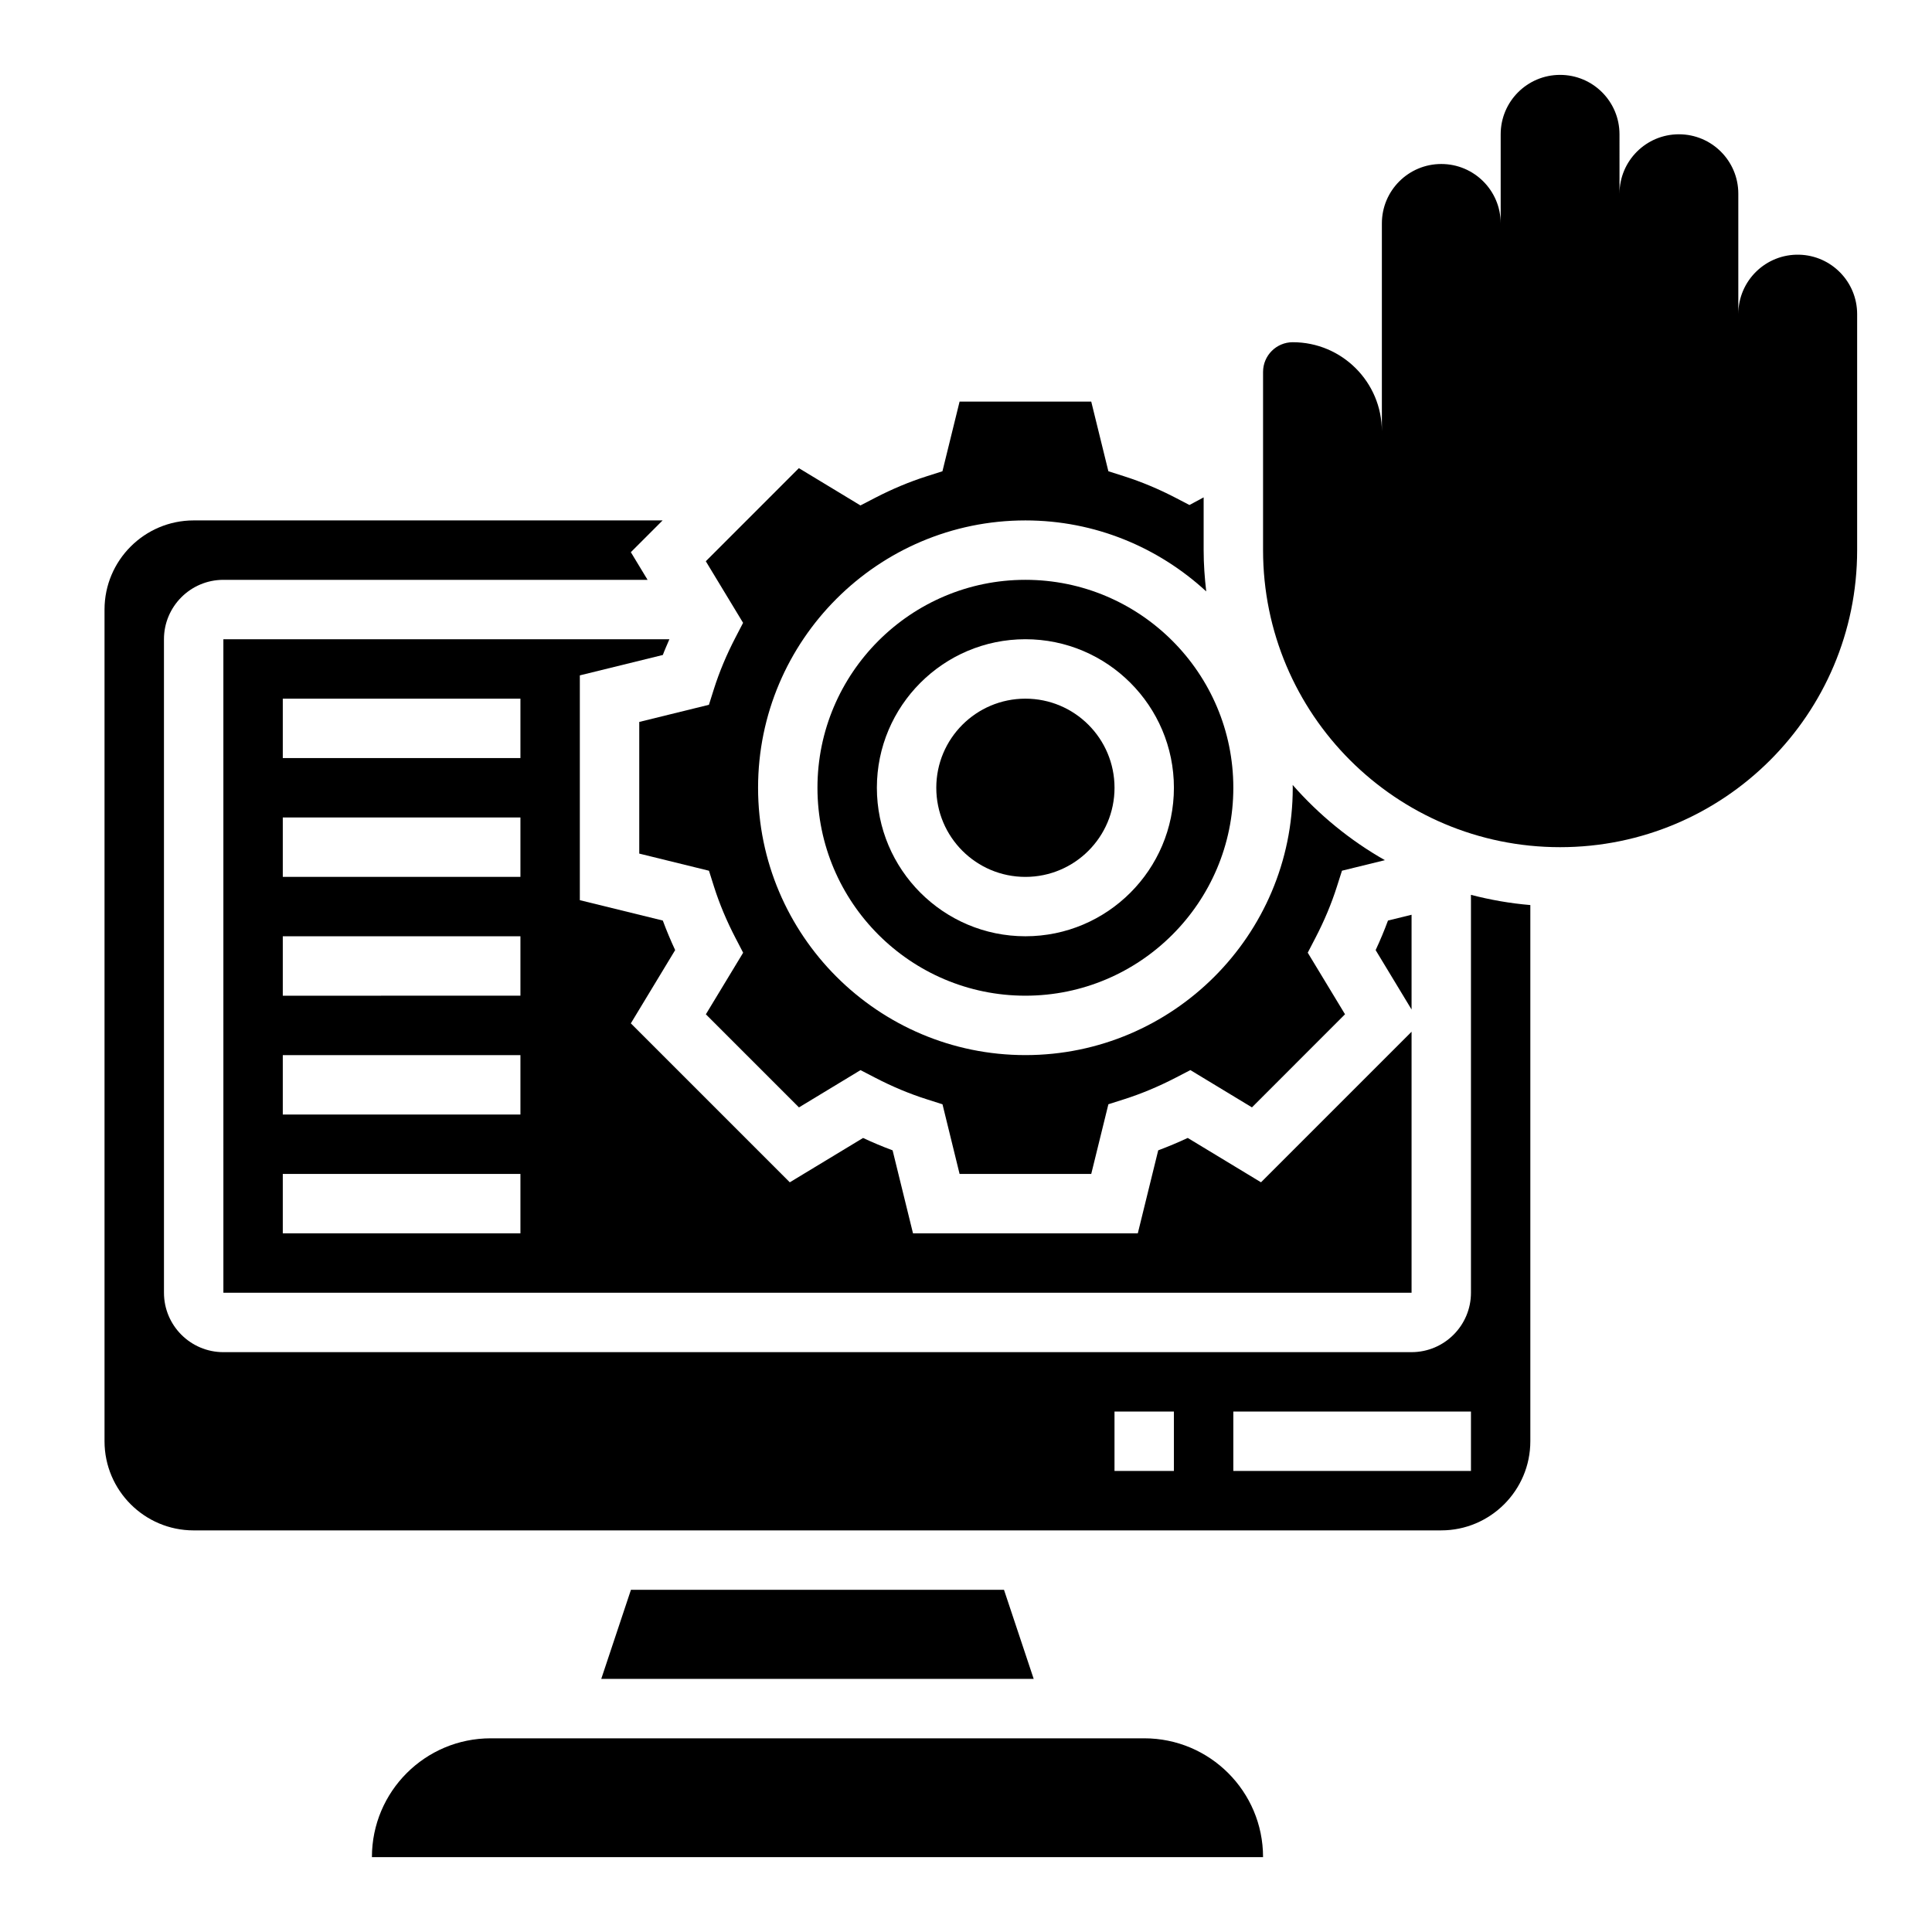
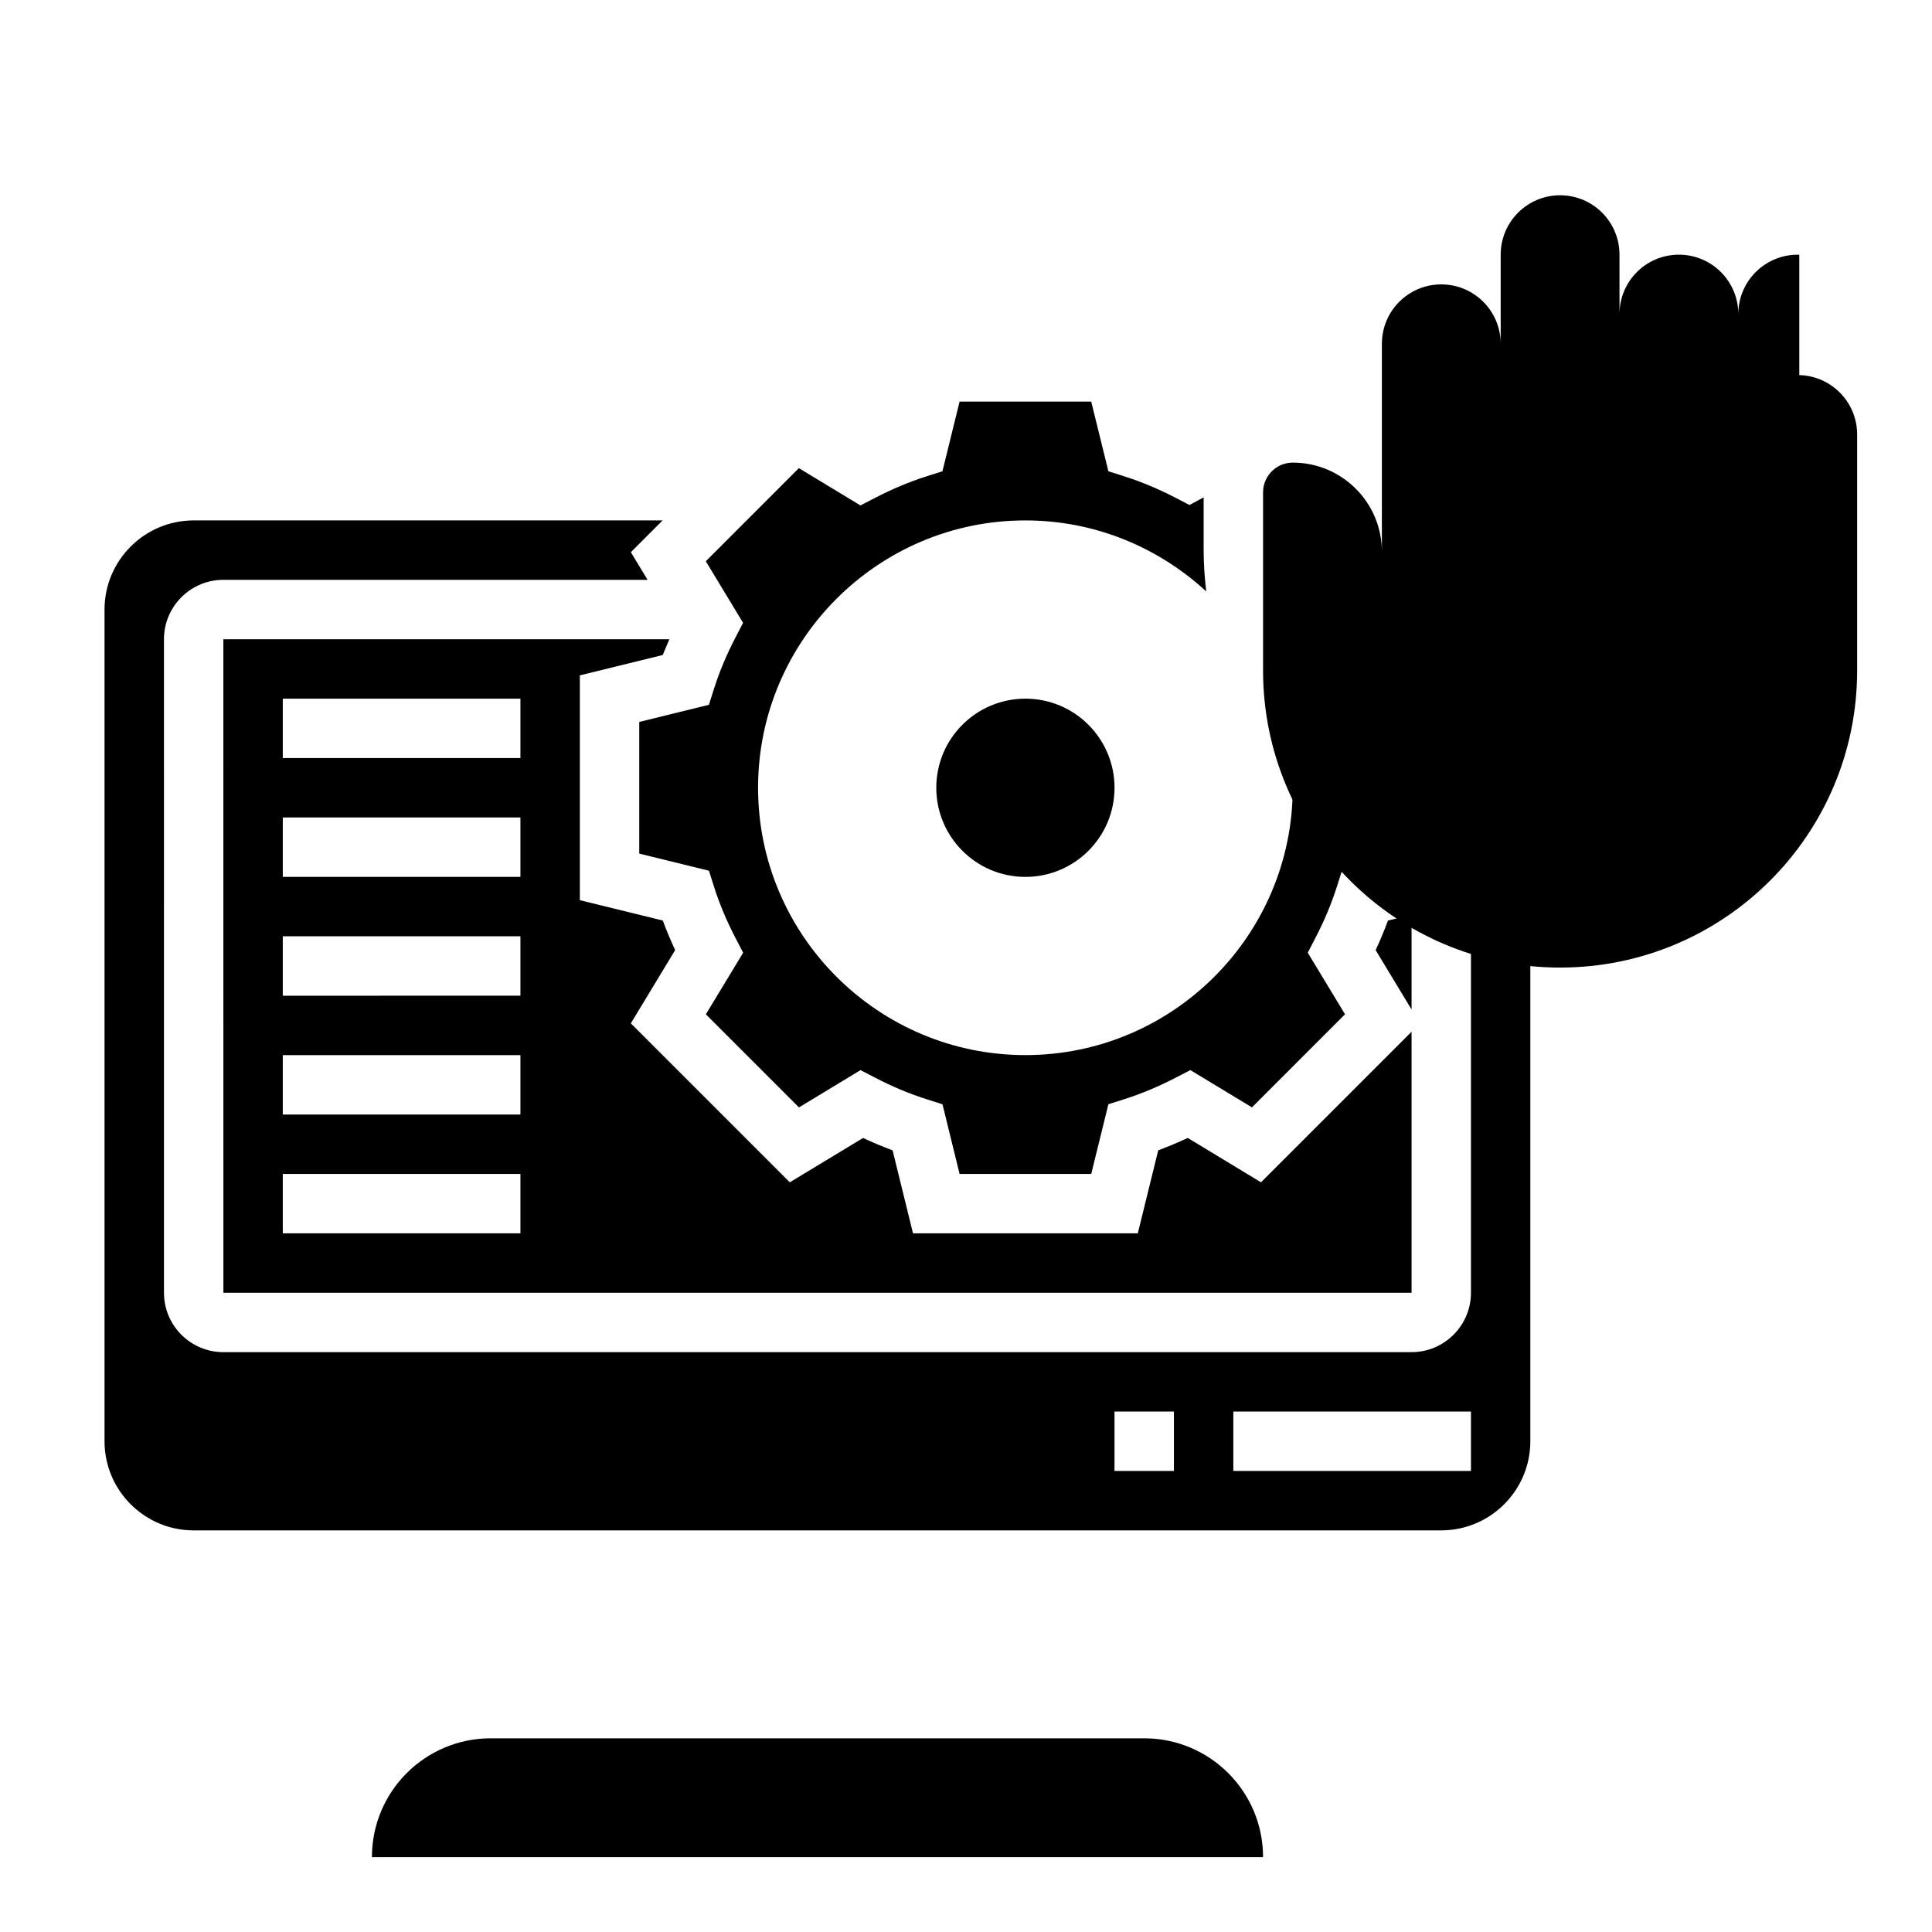
<svg xmlns="http://www.w3.org/2000/svg" fill="#000000" width="800px" height="800px" version="1.1" viewBox="144 144 512 512">
  <g>
    <path d="m447.23 604.67h-173.18c-17.391 0-31.488 14.098-31.488 31.488h236.16c0-17.391-14.098-31.488-31.488-31.488z" />
    <path d="m203.2 486.59h314.88v-69.172l-39.902 39.902-19.414-11.754c-2.598 1.211-5.211 2.305-7.824 3.281l-5.41 22h-59.574l-5.406-21.996c-2.613-0.969-5.227-2.062-7.824-3.281l-19.422 11.754-42.125-42.125 11.746-19.414c-1.211-2.606-2.305-5.219-3.273-7.832l-21.988-5.398v-59.574l21.996-5.406c0.512-1.395 1.156-2.777 1.738-4.164l-118.2-0.004zm15.742-157.44h62.977v15.742l-62.977 0.004zm0 31.488h62.977v15.742l-62.977 0.004zm0 31.488h62.977v15.742l-62.977 0.004zm0 31.488h62.977v15.742l-62.977 0.004zm0 31.488h62.977v15.742l-62.977 0.004z" />
    <path d="m518.08 386.42-6.25 1.535c-0.969 2.621-2.062 5.234-3.273 7.832l9.523 15.746z" />
    <path d="m439.36 352.77c0 13.043-10.574 23.617-23.617 23.617-13.043 0-23.617-10.574-23.617-23.617s10.574-23.617 23.617-23.617c13.043 0 23.617 10.574 23.617 23.617" />
    <path d="m338.89 312.98c-2.348 4.519-4.258 9.086-5.684 13.578l-1.332 4.219-18.465 4.543v34.891l18.477 4.543 1.332 4.219c1.426 4.496 3.336 9.062 5.684 13.578l2.039 3.93-9.879 16.32 24.672 24.672 16.312-9.879 3.922 2.031c4.519 2.348 9.102 4.258 13.602 5.684l4.203 1.34 4.527 18.453h34.891l4.543-18.461 4.203-1.34c4.504-1.434 9.078-3.344 13.602-5.684l3.922-2.031 16.32 9.879 24.664-24.672-9.879-16.32 2.039-3.93c2.348-4.512 4.258-9.078 5.691-13.594l1.34-4.203 11.375-2.793c-9.234-5.242-17.477-12.004-24.441-19.934-0.008 0.25 0.023 0.496 0.023 0.746 0 39.062-31.781 70.848-70.848 70.848-39.07 0-70.848-31.789-70.848-70.848 0-39.062 31.781-70.848 70.848-70.848 18.492 0 35.289 7.18 47.918 18.812-0.418-3.594-0.684-7.234-0.684-10.941v-13.98l-3.762 2.023-3.691-1.922c-4.496-2.332-9.07-4.242-13.594-5.684l-4.203-1.34-4.539-18.457h-34.891l-4.543 18.461-4.203 1.34c-4.504 1.434-9.078 3.344-13.602 5.684l-3.922 2.031-16.32-9.879-24.664 24.672 9.879 16.32z" />
-     <path d="m415.74 297.66c-30.379 0-55.105 24.719-55.105 55.105s24.727 55.105 55.105 55.105c30.379 0 55.105-24.719 55.105-55.105 0-30.391-24.727-55.105-55.105-55.105zm0 94.461c-21.703 0-39.359-17.656-39.359-39.359s17.656-39.359 39.359-39.359c21.703 0 39.359 17.656 39.359 39.359s-17.656 39.359-39.359 39.359z" />
-     <path d="m311.21 565.31-7.871 23.613h114.6l-7.871-23.613z" />
    <path d="m533.82 382.55v104.04c0 8.684-7.062 15.742-15.742 15.742l-314.88 0.004c-8.684 0-15.742-7.062-15.742-15.742l-0.004-173.19c0-8.684 7.062-15.742 15.742-15.742h112.42l-4.434-7.328 8.418-8.418h-124.28c-13.02 0-23.617 10.598-23.617 23.617v220.42c0 13.02 10.598 23.617 23.617 23.617h226.08l104.54-0.004c13.02 0 23.617-10.598 23.617-23.617v-142.1c-5.391-0.449-10.645-1.387-15.742-2.707zm-78.723 151.27h-15.742v-15.742h15.742zm78.723 0h-62.977v-15.742h62.977z" />
-     <path d="m620.83 211.5c-8.855-0.238-16.16 6.879-16.16 15.734v-31.906c0-8.699-7.047-15.742-15.742-15.742-8.699 0-15.742 7.047-15.742 15.742l-0.004-15.742c0-8.699-7.047-15.742-15.742-15.742-8.699 0-15.742 7.047-15.742 15.742v23.617c0-8.699-7.047-15.742-15.742-15.742-8.699 0-15.742 7.047-15.742 15.742v55.105c0-13.043-10.57-23.617-23.617-23.617-4.344 0-7.871 3.527-7.871 7.871v47.23c0 43.477 35.242 78.719 78.719 78.719 43.477 0 78.719-35.242 78.719-78.719v-62.559c-0.004-8.531-6.805-15.508-15.332-15.734z" />
+     <path d="m620.83 211.5c-8.855-0.238-16.16 6.879-16.16 15.734c0-8.699-7.047-15.742-15.742-15.742-8.699 0-15.742 7.047-15.742 15.742l-0.004-15.742c0-8.699-7.047-15.742-15.742-15.742-8.699 0-15.742 7.047-15.742 15.742v23.617c0-8.699-7.047-15.742-15.742-15.742-8.699 0-15.742 7.047-15.742 15.742v55.105c0-13.043-10.57-23.617-23.617-23.617-4.344 0-7.871 3.527-7.871 7.871v47.23c0 43.477 35.242 78.719 78.719 78.719 43.477 0 78.719-35.242 78.719-78.719v-62.559c-0.004-8.531-6.805-15.508-15.332-15.734z" />
  </g>
</svg>